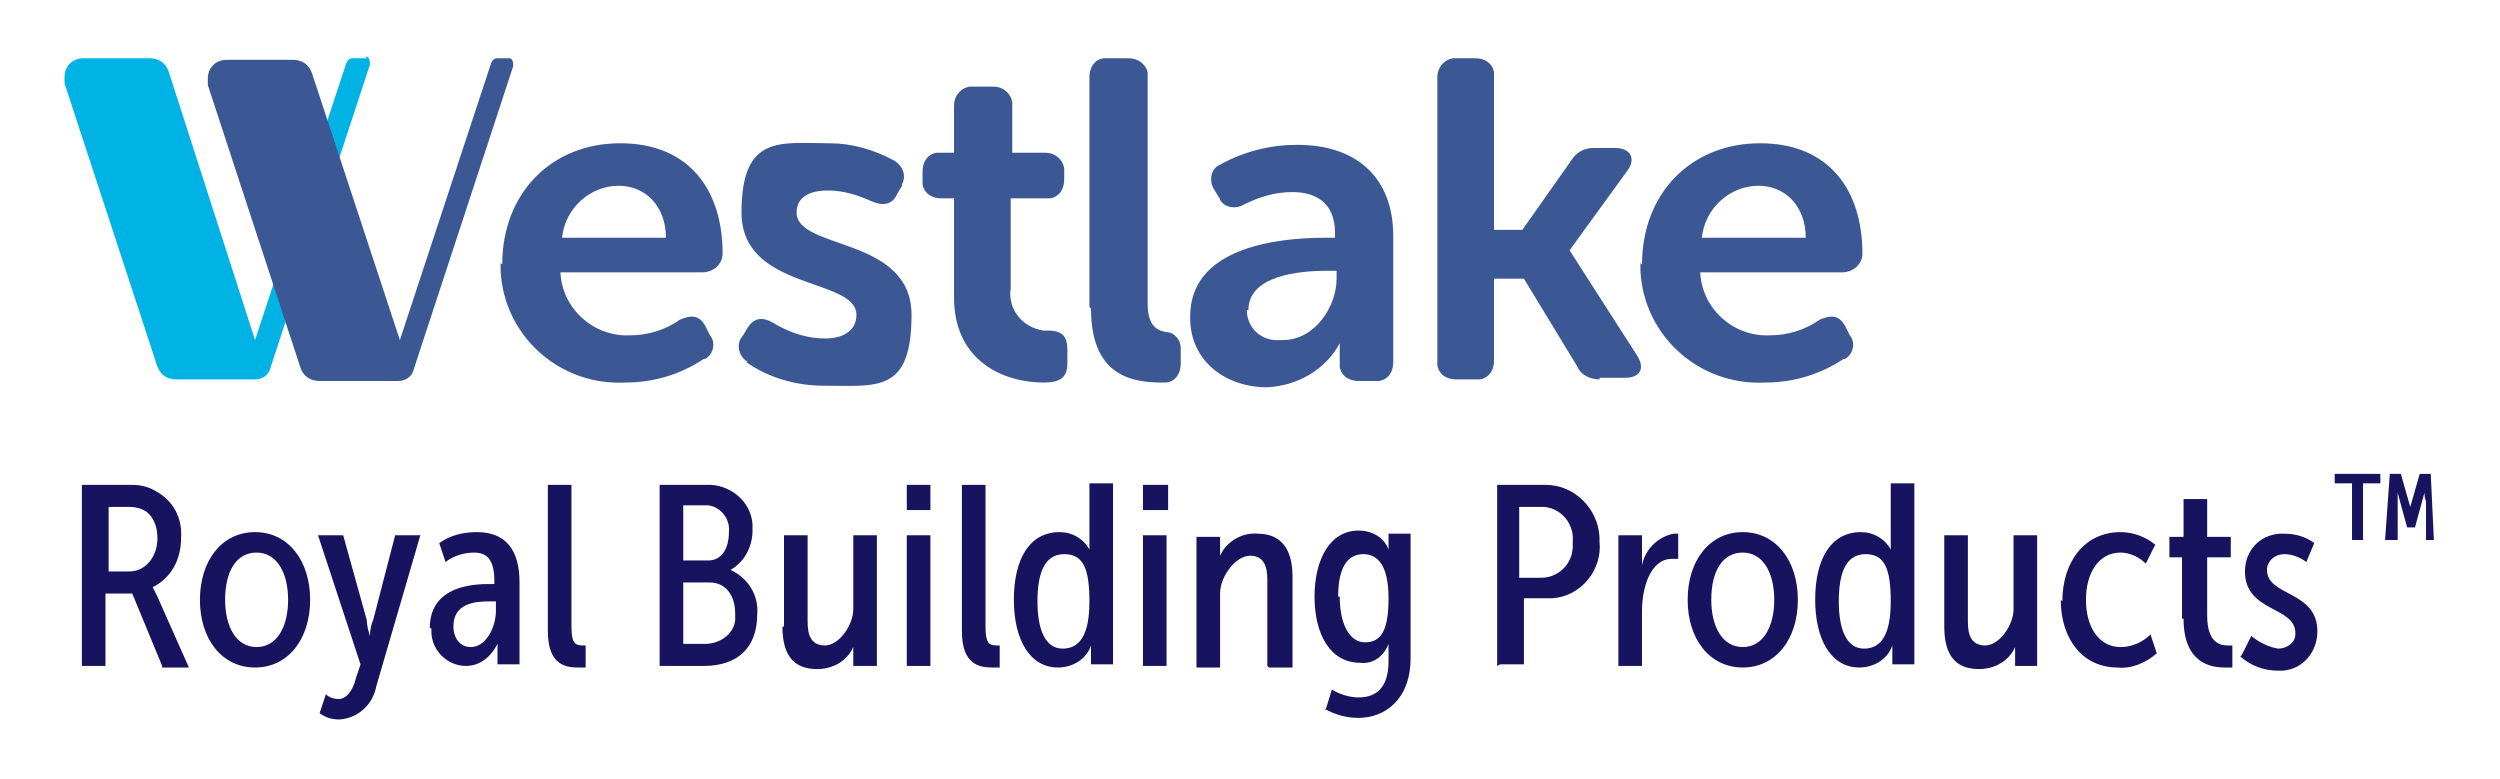
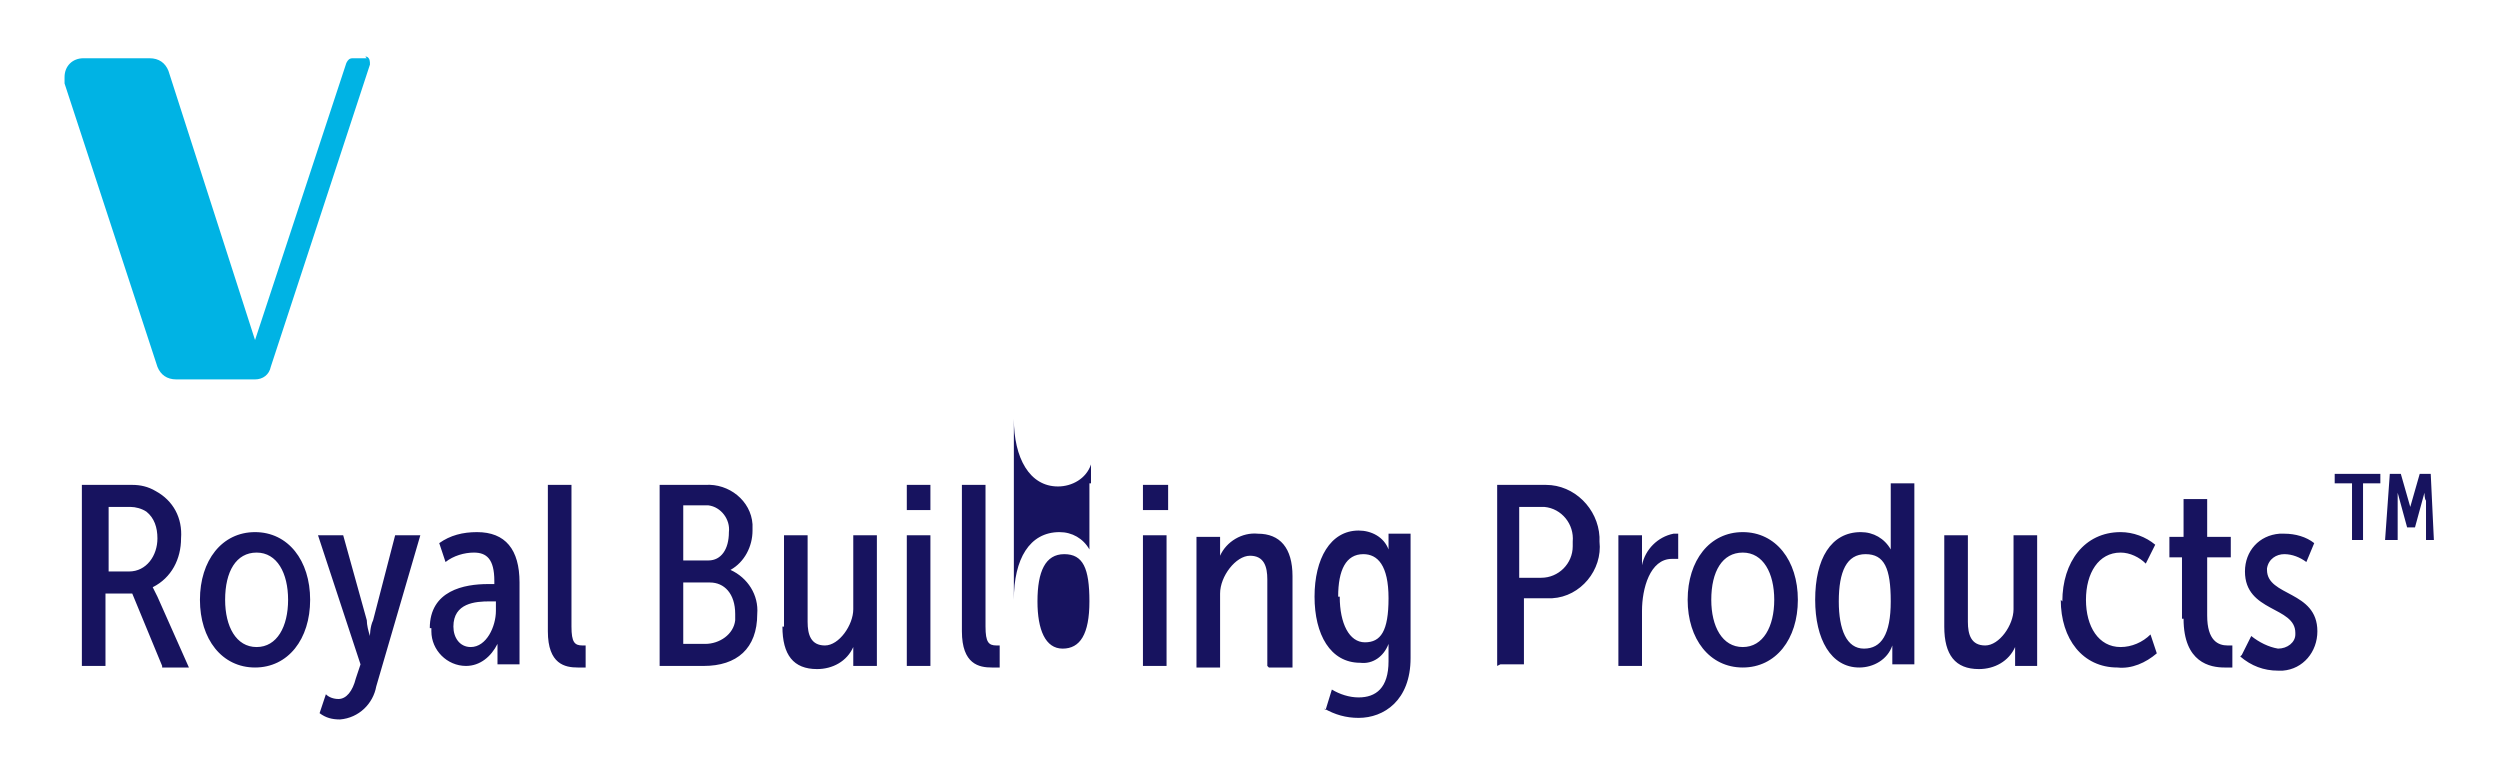
<svg xmlns="http://www.w3.org/2000/svg" id="Layer_1" version="1.1" viewBox="0 0 158.8 49.5">
  <defs>
    <style> .st0 { fill: #00b3e4; } .st1 { fill: #17135f; } .st2 { fill: #3b5895; } </style>
  </defs>
  <path class="st0" d="M23.3,3.7h-.9c-.2,0-.3.1-.4.3l-5.8,17.6L10.7,4.5c-.2-.5-.6-.8-1.2-.8h-4.2c-.7,0-1.2.5-1.2,1.2,0,.1,0,.3,0,.4l5.9,18c.2.5.6.8,1.2.8h5c.5,0,.9-.3,1-.8l6.3-19.2c0-.2,0-.4-.2-.5,0,0,0,0-.1,0" />
-   <path class="st2" d="M32.5,3.7h-.9c-.2,0-.3.1-.4.3l-5.8,17.6-5.6-17c-.2-.5-.6-.8-1.2-.8h-4.2c-.7,0-1.2.5-1.2,1.2,0,.1,0,.3,0,.4l5.9,18c.2.5.6.8,1.2.8h5c.5,0,.9-.3,1-.8l6.3-19.2c0-.2,0-.4-.2-.5,0,0,0,0-.1,0" />
-   <path class="st2" d="M104.3,16.8c0-4.5,3.1-7.7,7.5-7.7s6.5,3,6.5,7c0,.7-.6,1.2-1.3,1.2h-9c.1,2.3,2.1,4.1,4.4,4,0,0,0,0,0,0,1.1,0,2.2-.3,3.2-1,.7-.3,1.2-.3,1.6.4l.3.6c.4.5.2,1.2-.3,1.5,0,0,0,0-.1,0-1.5,1-3.2,1.5-5,1.5-4.2.2-7.7-3-7.9-7.1,0-.2,0-.4,0-.5ZM108.2,15.1h6.5c0-2-1.3-3.3-3-3.3-1.8,0-3.4,1.4-3.6,3.3h0ZM47.5,23c-.5-.3-.7-.9-.5-1.4,0,0,.1-.2.2-.3l.3-.5c.4-.6.9-.7,1.6-.3,1,.6,2.1,1,3.3,1,1.3,0,2-.6,2-1.5,0-2.4-7.3-1.5-7.3-6.5s2.5-4.4,5.6-4.4c1.4,0,2.8.4,4.1,1.1.5.3.8.9.5,1.5,0,0,0,0,0,.1l-.3.5c-.3.7-.9.8-1.6.5-.9-.4-1.8-.7-2.8-.7-1.3,0-2,.5-2,1.4,0,2.4,7.3,1.5,7.3,6.5s-2.2,4.5-5.6,4.5c-1.7,0-3.5-.5-4.9-1.5ZM31.9,16.8c0-4.5,3.1-7.7,7.5-7.7s6.5,3,6.5,7c0,.7-.6,1.2-1.3,1.2h-9c.1,2.3,2.1,4.1,4.4,4,1.1,0,2.2-.3,3.2-1,.7-.3,1.2-.3,1.6.4l.3.6c.4.5.2,1.2-.3,1.5,0,0,0,0-.1,0-1.5,1-3.2,1.5-5,1.5-4.2.2-7.7-3-7.9-7.1,0-.2,0-.4,0-.5ZM35.8,15.1h6.5c0-2-1.3-3.3-3-3.3-1.8,0-3.4,1.4-3.6,3.3h0ZM75.6,20.1c0-4.3,5.3-5,8.6-5h.6v-.3c0-1.9-1.2-2.6-2.7-2.6-1.1,0-2.1.3-3.1.8-.5.3-1.2.2-1.5-.3,0,0,0-.1-.1-.2l-.3-.5c-.3-.5-.2-1.2.3-1.5,0,0,.1,0,.2-.1,1.5-.8,3.1-1.2,4.8-1.2,3.8,0,6.1,2.1,6.1,5.8v8c0,.6-.3,1.1-.9,1.2-.1,0-.2,0-.3,0h-1c-.6,0-1.1-.3-1.2-.9,0,0,0-.2,0-.3v-.6c0-.2,0-.4,0-.6h0c-.9,1.7-2.7,2.7-4.6,2.8-2.7,0-4.9-1.7-4.9-4.4h0ZM79.2,19.7c0,1.1.9,2,2.1,1.9,0,0,.1,0,.2,0,2,0,3.4-2.1,3.4-3.9v-.5h-.6c-1.8,0-5,.3-5,2.5h0ZM60.6,18.9v-6.3h-.8c-.6,0-1.1-.3-1.2-.9,0,0,0-.2,0-.3v-.5c0-.6.3-1.1.9-1.2,0,0,.2,0,.3,0h.8v-3c0-.6.4-1.1,1-1.2,0,0,.2,0,.3,0h1.2c.6,0,1.1.4,1.2,1,0,0,0,.2,0,.2v3h2.1c.6,0,1.1.4,1.2,1,0,0,0,.2,0,.2v.5c0,.6-.3,1.1-.9,1.2,0,0-.2,0-.3,0h-2.2v5.7c-.2,1.3.7,2.5,2.1,2.7.1,0,.2,0,.3,0,.9,0,1.2.4,1.2,1.2v.9c0,.9-.5,1.2-1.5,1.2-2.6,0-5.7-1.4-5.7-5.4h0ZM69.2,19.5V4.9c0-.6.3-1.1.9-1.2,0,0,.2,0,.3,0h1.3c.6,0,1.1.4,1.2.9,0,0,0,.2,0,.3v14.4c0,1.4.6,1.7,1.2,1.8.5,0,.9.5.9,1,0,0,0,0,0,0v1c0,.6-.3,1.1-.9,1.2,0,0-.2,0-.3,0-2,0-4.5-.5-4.5-4.7h0ZM101.6,24.1c-.6,0-1.2-.3-1.4-.8l-3.4-5.6h-1.9v5.2c0,.6-.3,1.1-.9,1.2-.1,0-.2,0-.3,0h-1.2c-.6,0-1.1-.3-1.2-.9,0,0,0-.2,0-.3V4.9c0-.6.4-1.1,1-1.2,0,0,.2,0,.2,0h1.2c.6,0,1.1.3,1.2.9,0,0,0,.2,0,.3v9.7h1.8l3.1-4.4c.3-.5.8-.8,1.4-.8h1.4c1,0,1.3.7.8,1.4l-3.7,5.1h0c0,0,4.3,6.7,4.3,6.7.5.8.2,1.4-.8,1.4h-1.6Z" />
-   <path class="st1" d="M84.2,45.1l.4-1.3c.5.3,1.1.5,1.7.5,1.1,0,1.9-.6,1.9-2.3v-.5c0-.3,0-.6,0-.6h0c-.3.8-1,1.3-1.8,1.2-1.9,0-2.9-1.8-2.9-4.2s1-4.2,2.8-4.2c.8,0,1.6.4,1.9,1.2h0v-1h1.4v7.9c0,2.7-1.7,3.8-3.3,3.8-.8,0-1.5-.2-2.2-.6ZM85.1,37.9c0,1.7.6,2.9,1.6,2.9s1.5-.7,1.5-2.8-.7-2.8-1.6-2.8c-1.1,0-1.6,1-1.6,2.7ZM20.3,45.3l.4-1.2c.2.2.5.3.8.3.5,0,.9-.5,1.1-1.3l.3-.9-2.7-8.2h1.6l1.5,5.4c0,.3.1.7.2,1h0s0-.6.2-1l1.4-5.4h1.6l-2.8,9.6c-.2,1.1-1.1,2-2.3,2.1-.5,0-.9-.1-1.3-.4ZM142.4,41.6l.6-1.2c.5.4,1.1.7,1.7.8.6,0,1.1-.4,1.1-.9,0,0,0,0,0-.1,0-1.7-3.2-1.3-3.2-3.9,0-1.3.9-2.3,2.2-2.4.1,0,.2,0,.3,0,.7,0,1.4.2,1.9.6l-.5,1.2c-.4-.3-.9-.5-1.4-.5-.5,0-1,.3-1.1.9,0,0,0,0,0,.1,0,1.7,3.2,1.3,3.2,3.9,0,1.3-.9,2.4-2.2,2.5-.1,0-.2,0-.3,0-.9,0-1.7-.3-2.4-.9h0ZM131,38.2c0-2.5,1.4-4.4,3.7-4.4.8,0,1.6.3,2.2.8l-.6,1.2c-.4-.4-1-.7-1.6-.7-1.4,0-2.2,1.3-2.2,3s.8,3,2.2,3c.7,0,1.4-.3,1.9-.8l.4,1.2c-.7.6-1.6,1-2.5.9-2.2,0-3.6-1.8-3.6-4.3h0ZM123.5,39.8v-5.8h1.5v5.5c0,.8.2,1.5,1.1,1.5s1.8-1.3,1.8-2.3v-4.7h1.5v8.3h-1.4v-.7c0-.2,0-.3,0-.5h0c-.4.9-1.3,1.4-2.3,1.4-1.5,0-2.2-.9-2.2-2.7ZM115.3,38.1c0-2.6,1-4.3,2.9-4.3.8,0,1.5.4,1.9,1.1h0s0-.3,0-.6v-3.6h1.5v11.5h-1.4v-.6c0-.2,0-.4,0-.6h0c-.3.9-1.2,1.4-2.1,1.4-1.8,0-2.8-1.8-2.8-4.3h0ZM116.8,38.2c0,1.8.5,3,1.6,3s1.7-.9,1.7-3-.4-3-1.6-3-1.7,1.1-1.7,3ZM107.2,38.1c0-2.5,1.4-4.3,3.5-4.3s3.5,1.8,3.5,4.3-1.4,4.3-3.5,4.3-3.5-1.8-3.5-4.3h0ZM108.7,38.1c0,1.7.7,3,2,3s2-1.3,2-3-.7-3-2-3-2,1.2-2,3h0ZM64.4,38.1c0-2.6,1-4.3,2.9-4.3.8,0,1.5.4,1.9,1.1h0s0-.3,0-.6v-3.6h1.5v11.5h-1.4v-.6c0-.2,0-.4,0-.6h0c-.3.9-1.2,1.4-2.1,1.4-1.8,0-2.8-1.8-2.8-4.3h0ZM65.9,38.2c0,1.8.5,3,1.6,3s1.7-.9,1.7-3-.4-3-1.6-3-1.7,1.1-1.7,3h0ZM49.8,39.8v-5.8h1.5v5.5c0,.8.2,1.5,1.1,1.5s1.8-1.3,1.8-2.3v-4.7h1.5v8.3h-1.5v-.7c0-.2,0-.3,0-.5h0c-.4.9-1.3,1.4-2.3,1.4-1.5,0-2.2-.9-2.2-2.7ZM12.7,38.1c0-2.5,1.4-4.3,3.5-4.3s3.5,1.8,3.5,4.3-1.4,4.3-3.5,4.3-3.5-1.8-3.5-4.3ZM14.3,38.1c0,1.7.7,3,2,3s2-1.3,2-3-.7-3-2-3-2,1.2-2,3ZM27.3,39.9c0-2.4,2.2-2.8,3.7-2.8h.4v-.2c0-1.4-.5-1.8-1.3-1.8-.6,0-1.3.2-1.8.6l-.4-1.2c.7-.5,1.5-.7,2.4-.7,1.8,0,2.7,1.1,2.7,3.2v5.2h-1.4v-.6c0-.4,0-.7,0-.7h0c-.4.8-1.1,1.4-2,1.4-1.2,0-2.2-1-2.2-2.2,0,0,0-.2,0-.2h0ZM28.8,39.8c0,.7.4,1.3,1.1,1.3,1,0,1.6-1.3,1.6-2.3v-.6h-.4c-.9,0-2.3.1-2.3,1.6h0ZM138.6,39.3v-3.9h-.8v-1.3h.9v-2.4h1.5v2.4h1.5v1.3h-1.5v3.7c0,1.6.7,1.9,1.3,1.9,0,0,.2,0,.3,0v1.4c-.2,0-.3,0-.5,0-.9,0-2.6-.3-2.6-3.1h0ZM61.1,40v-9.2h1.5v9c0,1,.2,1.2.7,1.2,0,0,.2,0,.2,0v1.4c-.2,0-.3,0-.5,0-.8,0-1.9-.2-1.9-2.3h0ZM34.8,40v-9.2h1.5v9c0,1,.2,1.2.7,1.2,0,0,.2,0,.2,0v1.4c-.2,0-.3,0-.5,0-.8,0-1.9-.2-1.9-2.3h0ZM102.8,42.3v-8.3h1.5v1.3c0,.2,0,.4,0,.6h0c.2-1,1-1.8,2-2,.1,0,.2,0,.3,0v1.6c-.1,0-.2,0-.4,0-1.4,0-1.9,1.9-1.9,3.3v3.5h-1.5ZM80.5,42.3v-5.5c0-.8-.2-1.5-1.1-1.5s-1.9,1.3-1.9,2.4v4.7h-1.5v-8.3h1.5v.7c0,.2,0,.3,0,.5h0c.4-.9,1.4-1.5,2.4-1.4,1.4,0,2.2.9,2.2,2.7v5.8h-1.5ZM72.6,42.3v-8.3h1.5v8.3h-1.5ZM57.6,42.3v-8.3h1.5v8.3h-1.5ZM95.1,42.3v-11.5h3.1c1.8,0,3.3,1.5,3.4,3.3,0,.1,0,.2,0,.3.2,1.8-1.2,3.5-3,3.6-.1,0-.2,0-.3,0h-1.5v4.2h-1.5ZM96.6,36.7h1.3c1.1,0,2-.9,2-2,0,0,0-.2,0-.3.1-1.1-.7-2.1-1.8-2.2,0,0-.2,0-.3,0h-1.3v4.5ZM41.9,42.3v-11.5h2.9c1.5-.1,2.9,1,3,2.5,0,.1,0,.3,0,.4,0,1-.5,2-1.4,2.5h0c1.1.5,1.8,1.6,1.7,2.8,0,2.2-1.3,3.3-3.4,3.3h-3ZM43.4,40.9h1.4c.9,0,1.8-.6,1.9-1.5,0-.1,0-.3,0-.4,0-1.3-.7-2-1.6-2h-1.7v4ZM43.4,35.6h1.6c.8,0,1.3-.7,1.3-1.8.1-.8-.5-1.6-1.3-1.7,0,0-.1,0-.2,0h-1.4v3.5ZM10.3,42.3l-1.9-4.6h-1.7v4.6h-1.5v-11.5h3.2c.5,0,1,.1,1.5.4,1.1.6,1.7,1.7,1.6,3,0,1.3-.6,2.5-1.8,3.1h0c.1.2.2.4.3.6l2,4.5h-1.7ZM6.8,36.3h1.4c1.1,0,1.8-1,1.8-2.1,0,0,0,0,0,0,0-.7-.2-1.3-.7-1.7-.3-.2-.7-.3-1-.3h-1.4v4.2ZM154.1,34.3v-2.5c-.1-.1-.1-.5-.1-.5h0l-.6,2.2h-.5l-.6-2.2h0s0,.3,0,.5v2.5h-.8l.3-4.2h.7l.6,2.1c0,.1,0,.3,0,.4h0c0-.2,0-.3,0-.4l.6-2.1h.7l.2,4.2h-.7ZM149.4,34.3v-3.6h-1.1v-.6h2.9v.6h-1.1v3.6h-.7ZM72.6,32.4v-1.6h1.6v1.6h-1.6ZM57.6,32.4v-1.6h1.5v1.6h-1.5Z" />
+   <path class="st1" d="M84.2,45.1l.4-1.3c.5.3,1.1.5,1.7.5,1.1,0,1.9-.6,1.9-2.3v-.5c0-.3,0-.6,0-.6h0c-.3.8-1,1.3-1.8,1.2-1.9,0-2.9-1.8-2.9-4.2s1-4.2,2.8-4.2c.8,0,1.6.4,1.9,1.2h0v-1h1.4v7.9c0,2.7-1.7,3.8-3.3,3.8-.8,0-1.5-.2-2.2-.6ZM85.1,37.9c0,1.7.6,2.9,1.6,2.9s1.5-.7,1.5-2.8-.7-2.8-1.6-2.8c-1.1,0-1.6,1-1.6,2.7ZM20.3,45.3l.4-1.2c.2.2.5.3.8.3.5,0,.9-.5,1.1-1.3l.3-.9-2.7-8.2h1.6l1.5,5.4c0,.3.1.7.2,1h0s0-.6.2-1l1.4-5.4h1.6l-2.8,9.6c-.2,1.1-1.1,2-2.3,2.1-.5,0-.9-.1-1.3-.4ZM142.4,41.6l.6-1.2c.5.4,1.1.7,1.7.8.6,0,1.1-.4,1.1-.9,0,0,0,0,0-.1,0-1.7-3.2-1.3-3.2-3.9,0-1.3.9-2.3,2.2-2.4.1,0,.2,0,.3,0,.7,0,1.4.2,1.9.6l-.5,1.2c-.4-.3-.9-.5-1.4-.5-.5,0-1,.3-1.1.9,0,0,0,0,0,.1,0,1.7,3.2,1.3,3.2,3.9,0,1.3-.9,2.4-2.2,2.5-.1,0-.2,0-.3,0-.9,0-1.7-.3-2.4-.9h0ZM131,38.2c0-2.5,1.4-4.4,3.7-4.4.8,0,1.6.3,2.2.8l-.6,1.2c-.4-.4-1-.7-1.6-.7-1.4,0-2.2,1.3-2.2,3s.8,3,2.2,3c.7,0,1.4-.3,1.9-.8l.4,1.2c-.7.6-1.6,1-2.5.9-2.2,0-3.6-1.8-3.6-4.3h0ZM123.5,39.8v-5.8h1.5v5.5c0,.8.2,1.5,1.1,1.5s1.8-1.3,1.8-2.3v-4.7h1.5v8.3h-1.4v-.7c0-.2,0-.3,0-.5h0c-.4.9-1.3,1.4-2.3,1.4-1.5,0-2.2-.9-2.2-2.7ZM115.3,38.1c0-2.6,1-4.3,2.9-4.3.8,0,1.5.4,1.9,1.1h0s0-.3,0-.6v-3.6h1.5v11.5h-1.4v-.6c0-.2,0-.4,0-.6h0c-.3.9-1.2,1.4-2.1,1.4-1.8,0-2.8-1.8-2.8-4.3h0ZM116.8,38.2c0,1.8.5,3,1.6,3s1.7-.9,1.7-3-.4-3-1.6-3-1.7,1.1-1.7,3ZM107.2,38.1c0-2.5,1.4-4.3,3.5-4.3s3.5,1.8,3.5,4.3-1.4,4.3-3.5,4.3-3.5-1.8-3.5-4.3h0ZM108.7,38.1c0,1.7.7,3,2,3s2-1.3,2-3-.7-3-2-3-2,1.2-2,3h0ZM64.4,38.1c0-2.6,1-4.3,2.9-4.3.8,0,1.5.4,1.9,1.1h0s0-.3,0-.6v-3.6h1.5h-1.4v-.6c0-.2,0-.4,0-.6h0c-.3.9-1.2,1.4-2.1,1.4-1.8,0-2.8-1.8-2.8-4.3h0ZM65.9,38.2c0,1.8.5,3,1.6,3s1.7-.9,1.7-3-.4-3-1.6-3-1.7,1.1-1.7,3h0ZM49.8,39.8v-5.8h1.5v5.5c0,.8.2,1.5,1.1,1.5s1.8-1.3,1.8-2.3v-4.7h1.5v8.3h-1.5v-.7c0-.2,0-.3,0-.5h0c-.4.9-1.3,1.4-2.3,1.4-1.5,0-2.2-.9-2.2-2.7ZM12.7,38.1c0-2.5,1.4-4.3,3.5-4.3s3.5,1.8,3.5,4.3-1.4,4.3-3.5,4.3-3.5-1.8-3.5-4.3ZM14.3,38.1c0,1.7.7,3,2,3s2-1.3,2-3-.7-3-2-3-2,1.2-2,3ZM27.3,39.9c0-2.4,2.2-2.8,3.7-2.8h.4v-.2c0-1.4-.5-1.8-1.3-1.8-.6,0-1.3.2-1.8.6l-.4-1.2c.7-.5,1.5-.7,2.4-.7,1.8,0,2.7,1.1,2.7,3.2v5.2h-1.4v-.6c0-.4,0-.7,0-.7h0c-.4.8-1.1,1.4-2,1.4-1.2,0-2.2-1-2.2-2.2,0,0,0-.2,0-.2h0ZM28.8,39.8c0,.7.4,1.3,1.1,1.3,1,0,1.6-1.3,1.6-2.3v-.6h-.4c-.9,0-2.3.1-2.3,1.6h0ZM138.6,39.3v-3.9h-.8v-1.3h.9v-2.4h1.5v2.4h1.5v1.3h-1.5v3.7c0,1.6.7,1.9,1.3,1.9,0,0,.2,0,.3,0v1.4c-.2,0-.3,0-.5,0-.9,0-2.6-.3-2.6-3.1h0ZM61.1,40v-9.2h1.5v9c0,1,.2,1.2.7,1.2,0,0,.2,0,.2,0v1.4c-.2,0-.3,0-.5,0-.8,0-1.9-.2-1.9-2.3h0ZM34.8,40v-9.2h1.5v9c0,1,.2,1.2.7,1.2,0,0,.2,0,.2,0v1.4c-.2,0-.3,0-.5,0-.8,0-1.9-.2-1.9-2.3h0ZM102.8,42.3v-8.3h1.5v1.3c0,.2,0,.4,0,.6h0c.2-1,1-1.8,2-2,.1,0,.2,0,.3,0v1.6c-.1,0-.2,0-.4,0-1.4,0-1.9,1.9-1.9,3.3v3.5h-1.5ZM80.5,42.3v-5.5c0-.8-.2-1.5-1.1-1.5s-1.9,1.3-1.9,2.4v4.7h-1.5v-8.3h1.5v.7c0,.2,0,.3,0,.5h0c.4-.9,1.4-1.5,2.4-1.4,1.4,0,2.2.9,2.2,2.7v5.8h-1.5ZM72.6,42.3v-8.3h1.5v8.3h-1.5ZM57.6,42.3v-8.3h1.5v8.3h-1.5ZM95.1,42.3v-11.5h3.1c1.8,0,3.3,1.5,3.4,3.3,0,.1,0,.2,0,.3.2,1.8-1.2,3.5-3,3.6-.1,0-.2,0-.3,0h-1.5v4.2h-1.5ZM96.6,36.7h1.3c1.1,0,2-.9,2-2,0,0,0-.2,0-.3.1-1.1-.7-2.1-1.8-2.2,0,0-.2,0-.3,0h-1.3v4.5ZM41.9,42.3v-11.5h2.9c1.5-.1,2.9,1,3,2.5,0,.1,0,.3,0,.4,0,1-.5,2-1.4,2.5h0c1.1.5,1.8,1.6,1.7,2.8,0,2.2-1.3,3.3-3.4,3.3h-3ZM43.4,40.9h1.4c.9,0,1.8-.6,1.9-1.5,0-.1,0-.3,0-.4,0-1.3-.7-2-1.6-2h-1.7v4ZM43.4,35.6h1.6c.8,0,1.3-.7,1.3-1.8.1-.8-.5-1.6-1.3-1.7,0,0-.1,0-.2,0h-1.4v3.5ZM10.3,42.3l-1.9-4.6h-1.7v4.6h-1.5v-11.5h3.2c.5,0,1,.1,1.5.4,1.1.6,1.7,1.7,1.6,3,0,1.3-.6,2.5-1.8,3.1h0c.1.2.2.4.3.6l2,4.5h-1.7ZM6.8,36.3h1.4c1.1,0,1.8-1,1.8-2.1,0,0,0,0,0,0,0-.7-.2-1.3-.7-1.7-.3-.2-.7-.3-1-.3h-1.4v4.2ZM154.1,34.3v-2.5c-.1-.1-.1-.5-.1-.5h0l-.6,2.2h-.5l-.6-2.2h0s0,.3,0,.5v2.5h-.8l.3-4.2h.7l.6,2.1c0,.1,0,.3,0,.4h0c0-.2,0-.3,0-.4l.6-2.1h.7l.2,4.2h-.7ZM149.4,34.3v-3.6h-1.1v-.6h2.9v.6h-1.1v3.6h-.7ZM72.6,32.4v-1.6h1.6v1.6h-1.6ZM57.6,32.4v-1.6h1.5v1.6h-1.5Z" />
</svg>